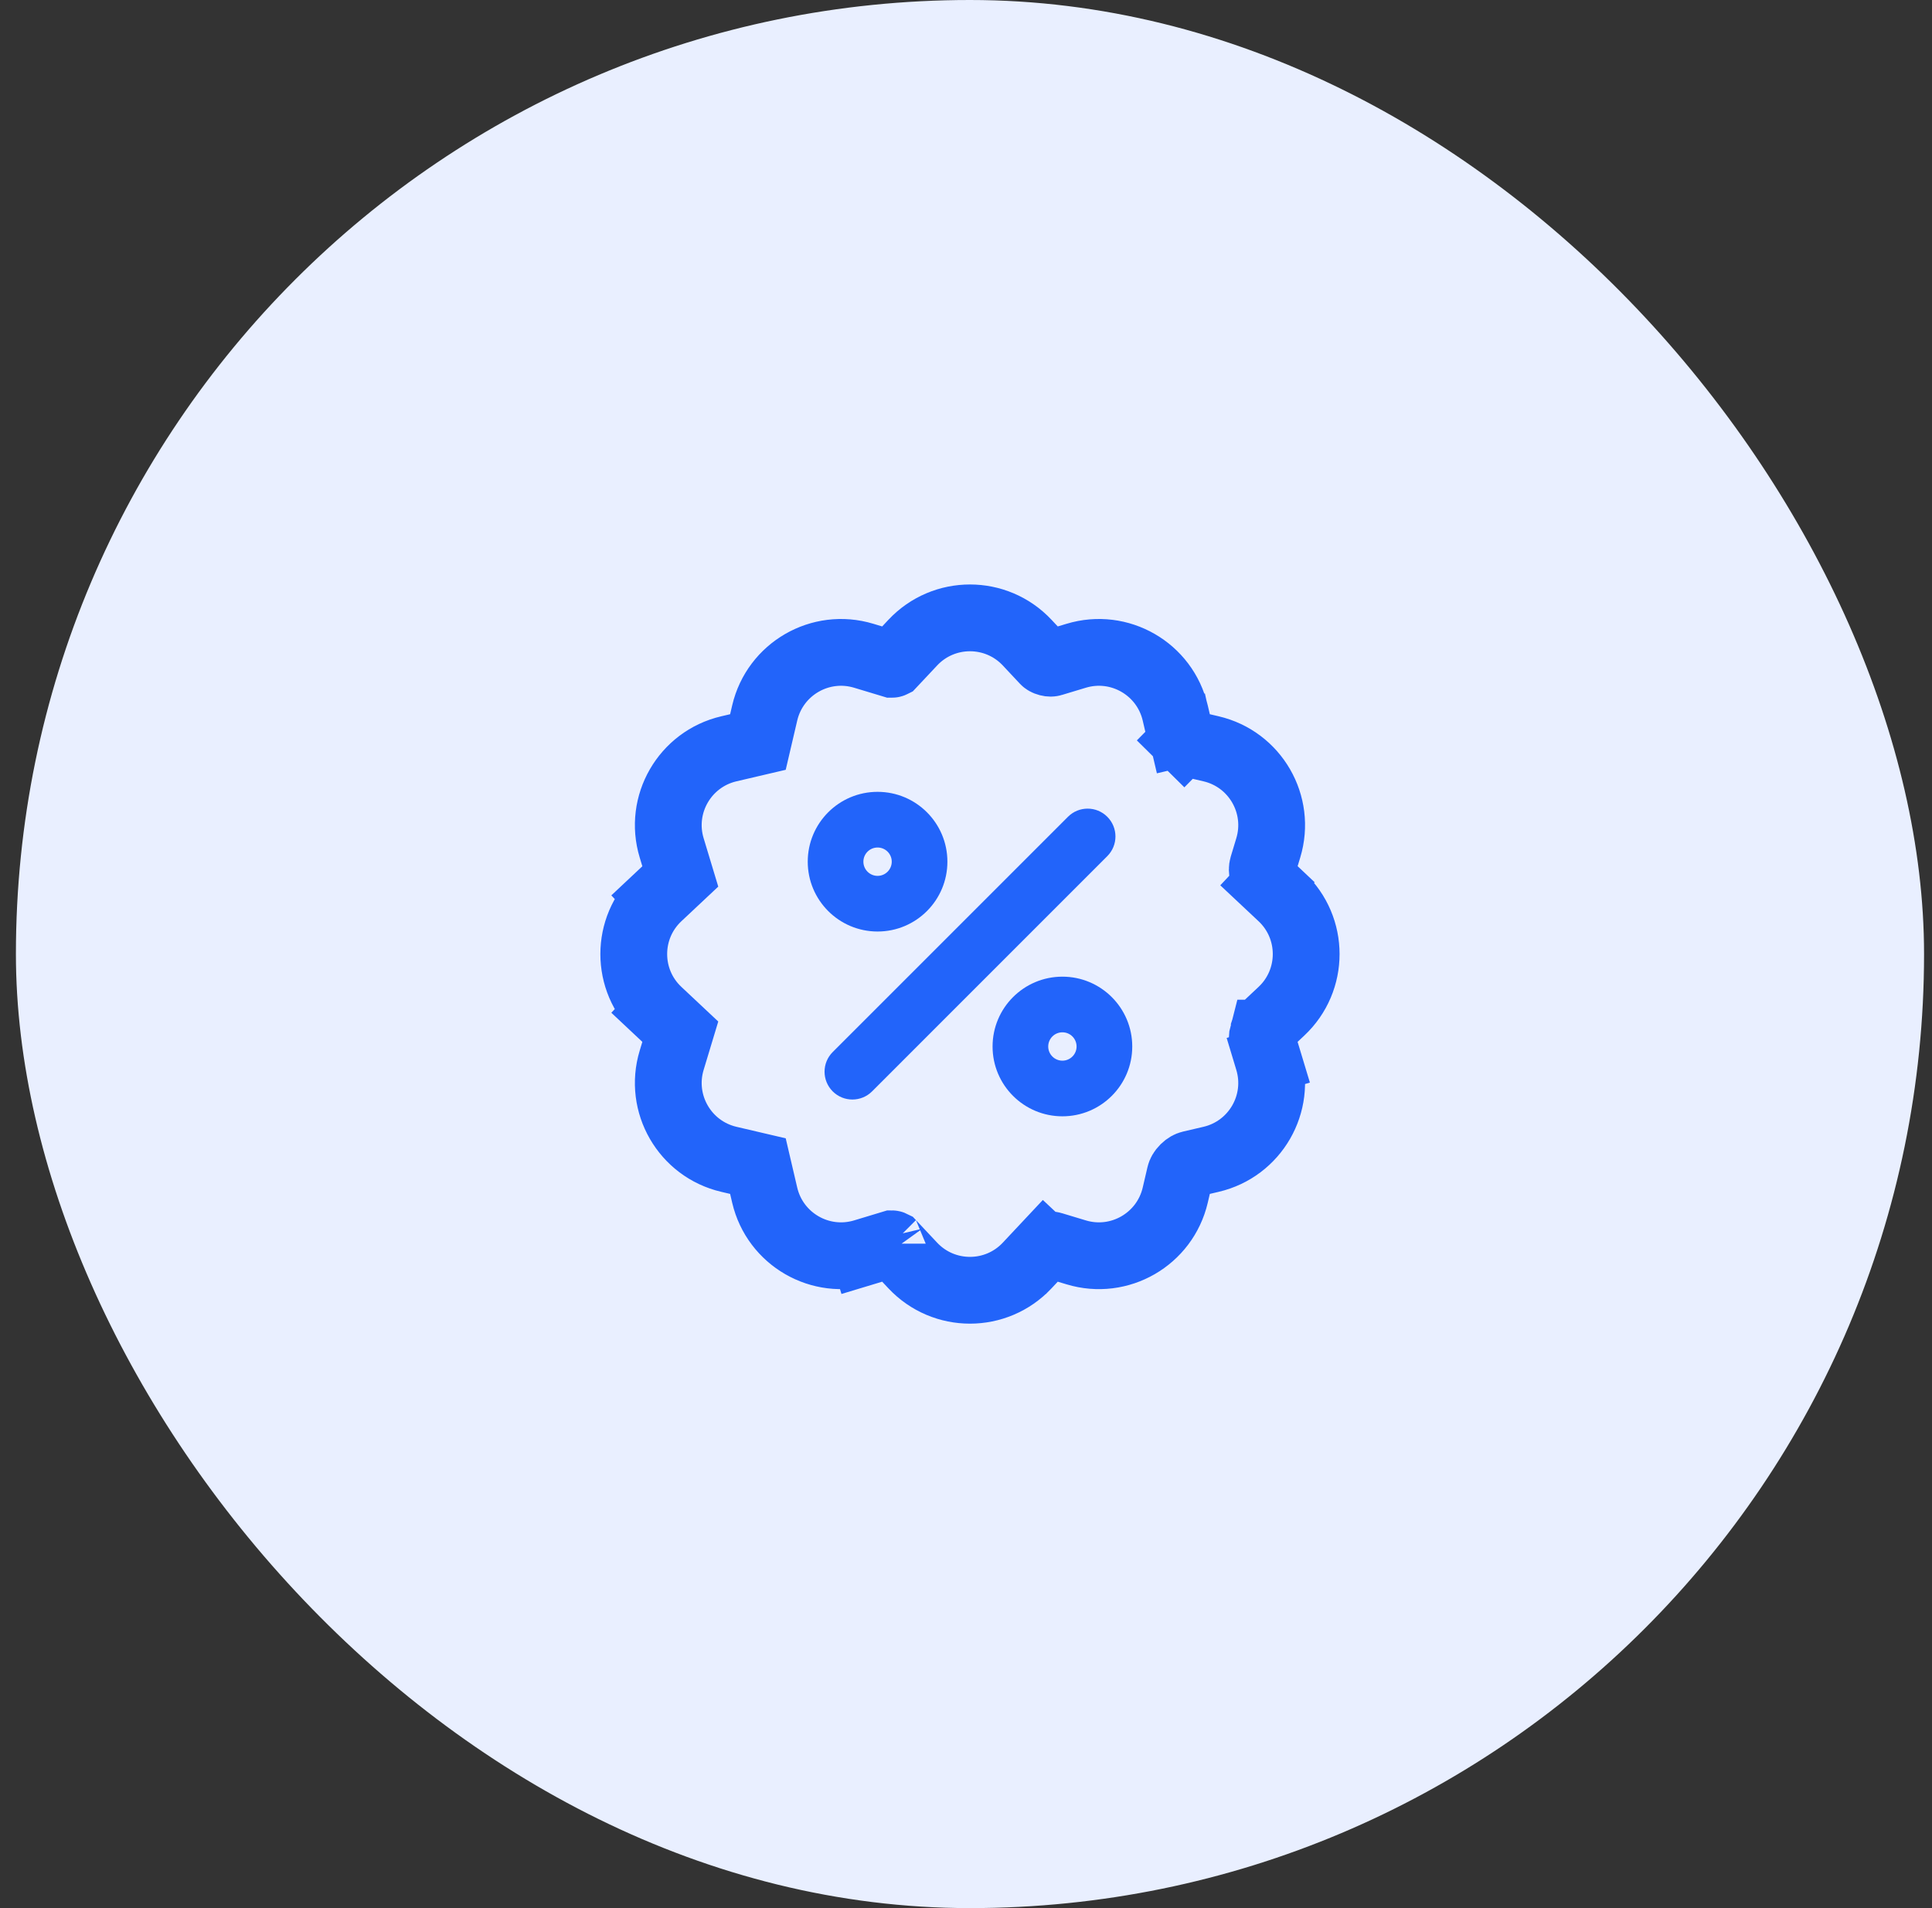
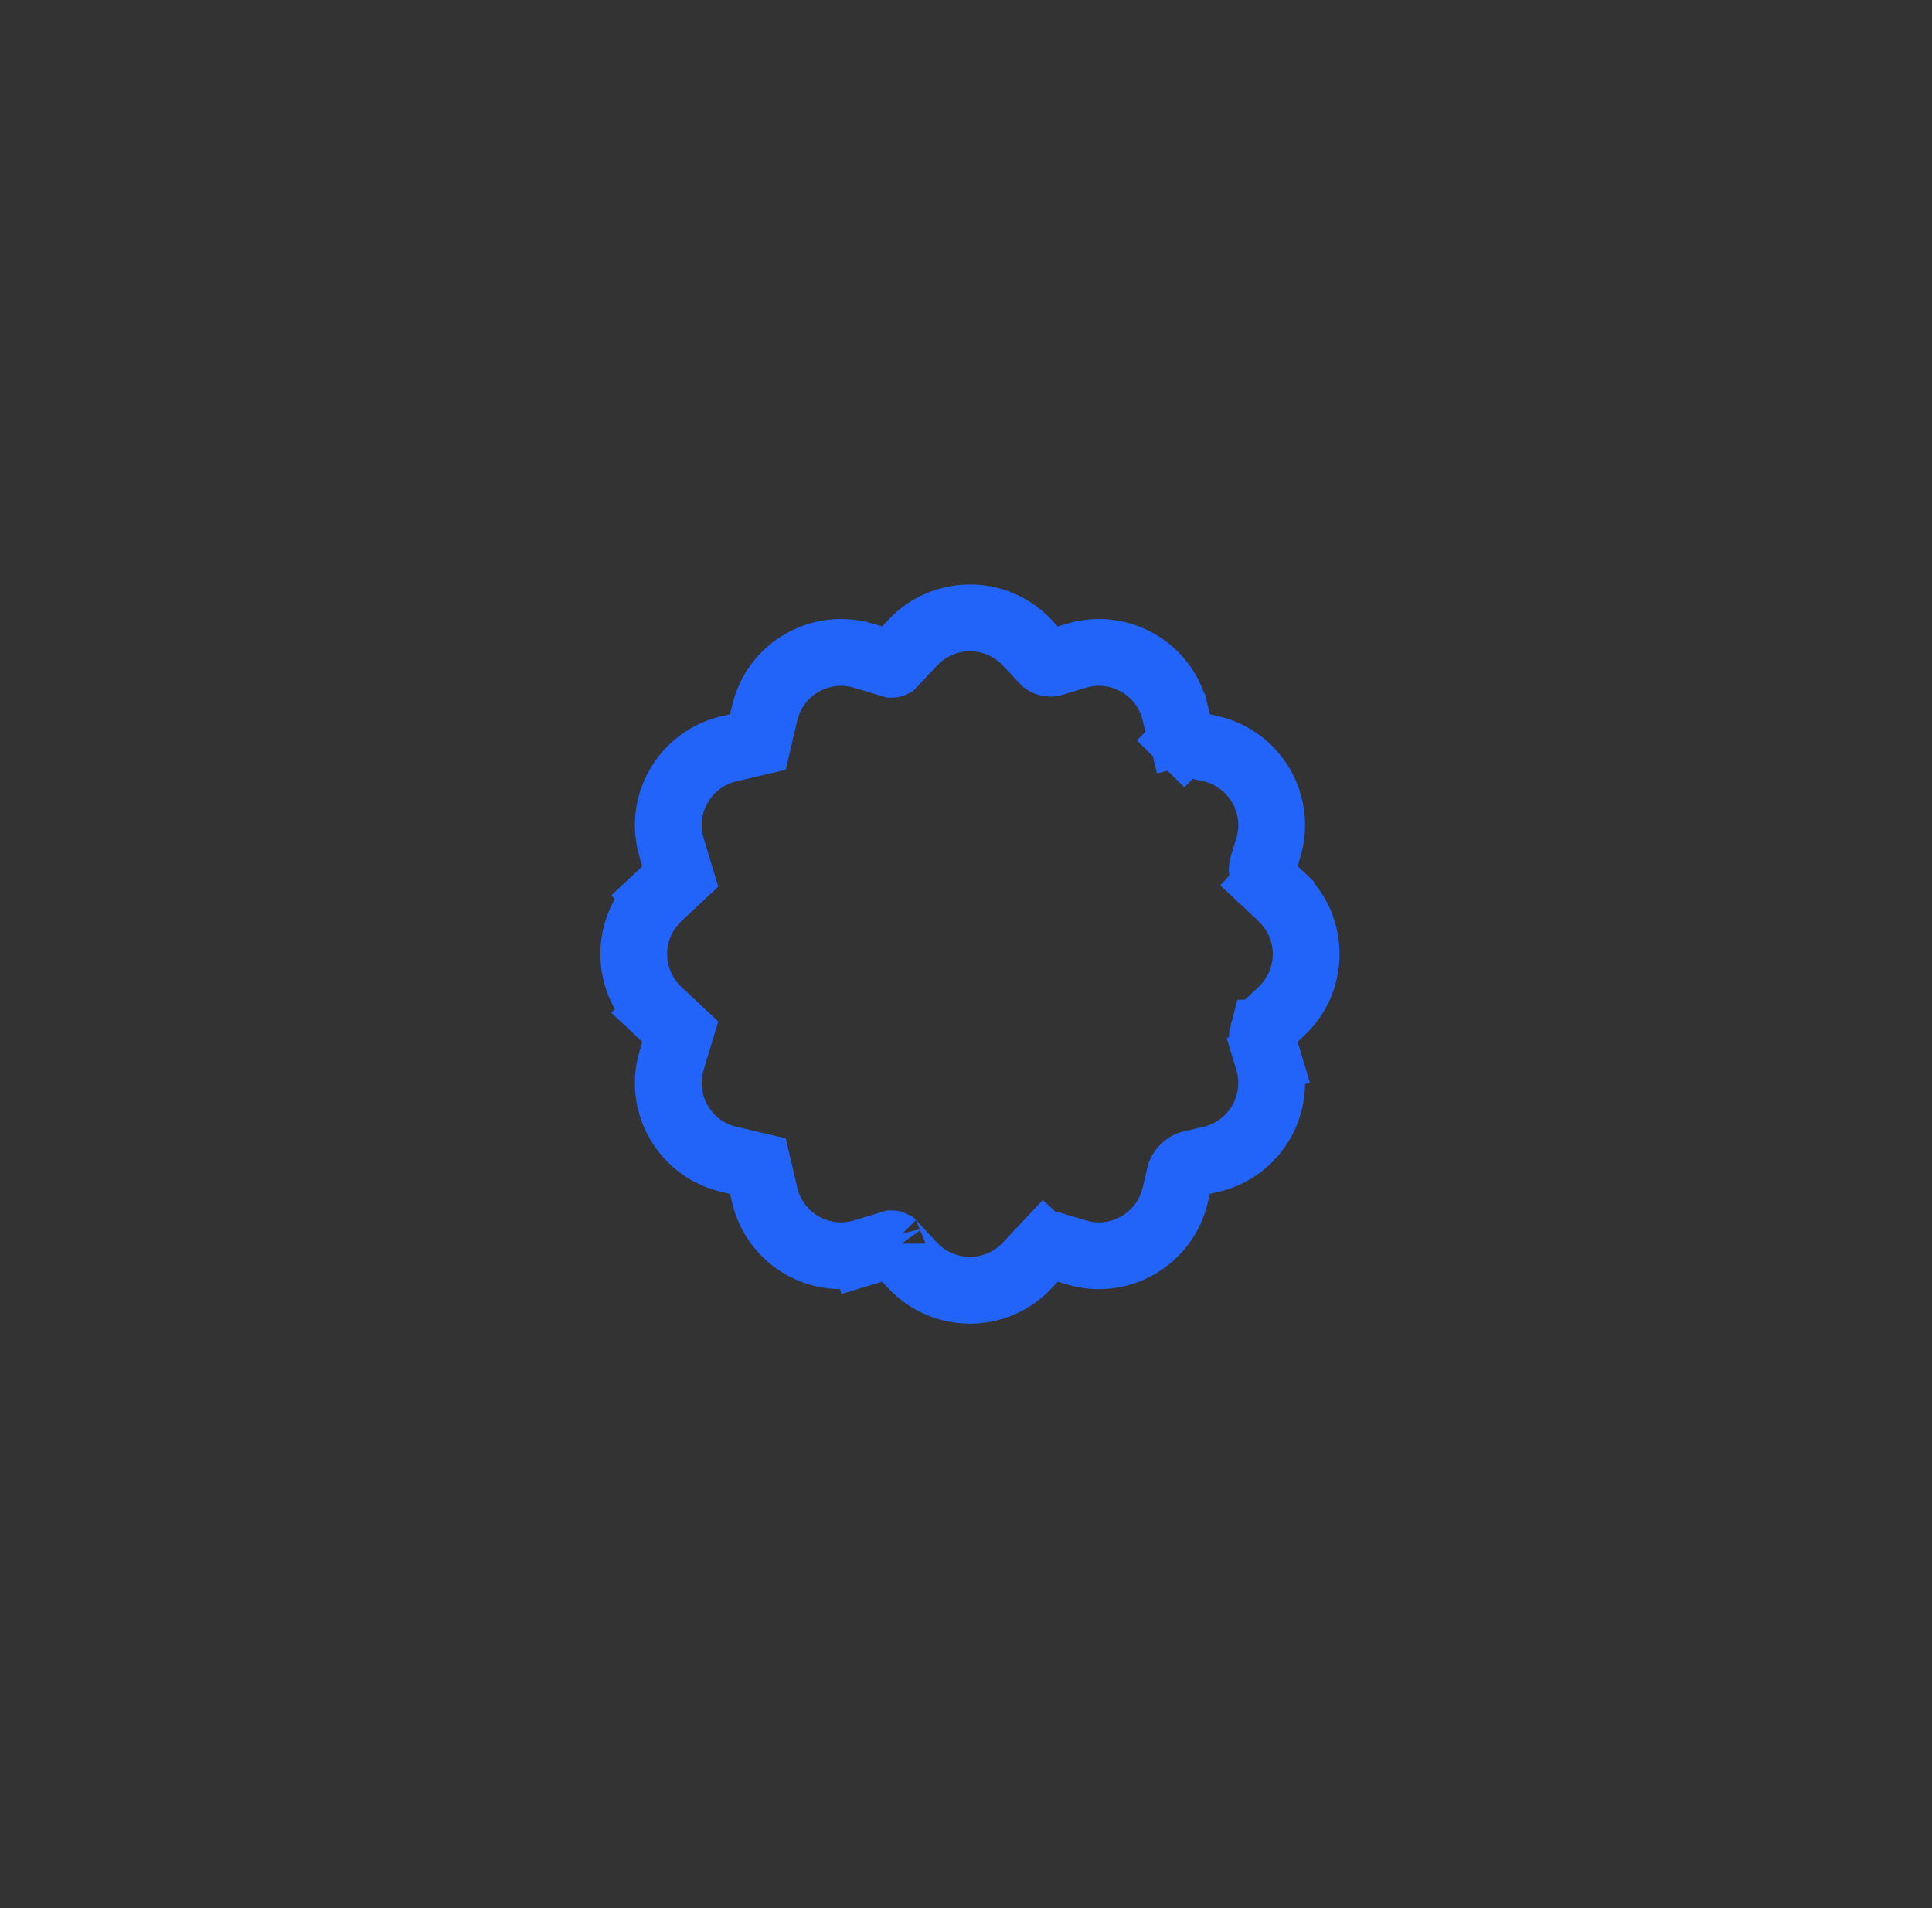
<svg xmlns="http://www.w3.org/2000/svg" width="81" height="80" viewBox="0 0 81 80" fill="none">
  <rect x="0" y="0" width="81" height="80" fill="#333333" stroke="none" />
-   <rect x="0.667" width="80" height="80" rx="40" fill="#E9EFFF" />
  <path d="M52.951 36.686L52.951 36.686C52.908 36.526 52.916 36.4 52.941 36.316L53.173 35.548C53.723 33.731 52.624 31.828 50.776 31.395L49.911 31.193C49.841 31.177 49.745 31.13 49.643 31.03L48.659 32.026L49.643 31.03C49.539 30.927 49.491 30.829 49.474 30.757L48.184 31.059L49.474 30.757L49.272 29.891C48.839 28.043 46.936 26.944 45.119 27.494L44.111 27.798C44.084 27.807 44.028 27.814 43.943 27.792C43.852 27.769 43.804 27.732 43.785 27.712L43.064 26.943C41.765 25.559 39.568 25.559 38.269 26.943L37.421 27.846C37.419 27.847 37.415 27.849 37.41 27.85C37.406 27.851 37.403 27.852 37.4 27.852L36.214 27.494C34.397 26.944 32.494 28.043 32.061 29.891L31.776 31.11L30.557 31.395C28.709 31.828 27.61 33.731 28.16 35.548L28.522 36.746L27.609 37.603L28.567 38.624L27.609 37.603C26.225 38.902 26.225 41.099 27.609 42.398L28.562 41.382L27.609 42.398L28.522 43.255L28.16 44.453C27.61 46.27 28.709 48.173 30.557 48.606L31.776 48.891L32.061 50.11C32.494 51.958 34.397 53.057 36.214 52.507L35.809 51.167L36.214 52.507L37.4 52.149C37.403 52.149 37.406 52.15 37.41 52.151C37.415 52.152 37.419 52.154 37.421 52.155L38.269 53.058C39.568 54.442 41.765 54.442 43.064 53.058L43.785 52.289L42.764 51.331L43.785 52.289C43.804 52.269 43.852 52.232 43.943 52.209C44.028 52.187 44.084 52.194 44.111 52.203L45.119 52.507C46.936 53.057 48.839 51.958 49.272 50.11L49.474 49.244C49.491 49.172 49.539 49.074 49.643 48.971C49.745 48.87 49.841 48.824 49.911 48.808L50.776 48.606C52.624 48.173 53.723 46.27 53.173 44.453L51.833 44.858L53.173 44.453L52.941 43.685C52.916 43.601 52.908 43.475 52.951 43.315L52.952 43.315L52.964 43.27L52.964 43.27C53.006 43.111 53.075 43.007 53.14 42.946L53.724 42.398C55.108 41.099 55.108 38.902 53.724 37.603L53.14 37.055L52.182 38.076L53.14 37.055C53.075 36.994 53.006 36.89 52.964 36.731L52.951 36.686ZM37.412 52.145C37.411 52.144 37.411 52.144 37.411 52.143L37.412 52.145Z" stroke="#2264FA" stroke-width="2.8" />
-   <path fill-rule="evenodd" clip-rule="evenodd" d="M36.793 35.533C36.464 35.533 36.198 35.799 36.198 36.127C36.198 36.455 36.464 36.722 36.793 36.722C37.121 36.722 37.387 36.455 37.387 36.127C37.387 35.799 37.121 35.533 36.793 35.533ZM33.865 36.127C33.865 34.51 35.176 33.199 36.793 33.199C38.41 33.199 39.72 34.51 39.72 36.127C39.72 37.744 38.41 39.055 36.793 39.055C35.176 39.055 33.865 37.744 33.865 36.127ZM46.424 34.245C46.88 34.701 46.88 35.439 46.424 35.895L36.562 45.758C36.106 46.213 35.367 46.213 34.912 45.758C34.456 45.302 34.456 44.563 34.912 44.108L44.775 34.245C45.23 33.789 45.969 33.789 46.424 34.245ZM43.947 43.876C43.947 43.547 44.214 43.281 44.542 43.281C44.87 43.281 45.136 43.547 45.136 43.876C45.136 44.204 44.87 44.47 44.542 44.47C44.214 44.47 43.947 44.204 43.947 43.876ZM44.542 40.948C42.925 40.948 41.614 42.259 41.614 43.876C41.614 45.493 42.925 46.803 44.542 46.803C46.159 46.803 47.47 45.493 47.47 43.876C47.47 42.259 46.159 40.948 44.542 40.948Z" fill="#2264FA" />
</svg>